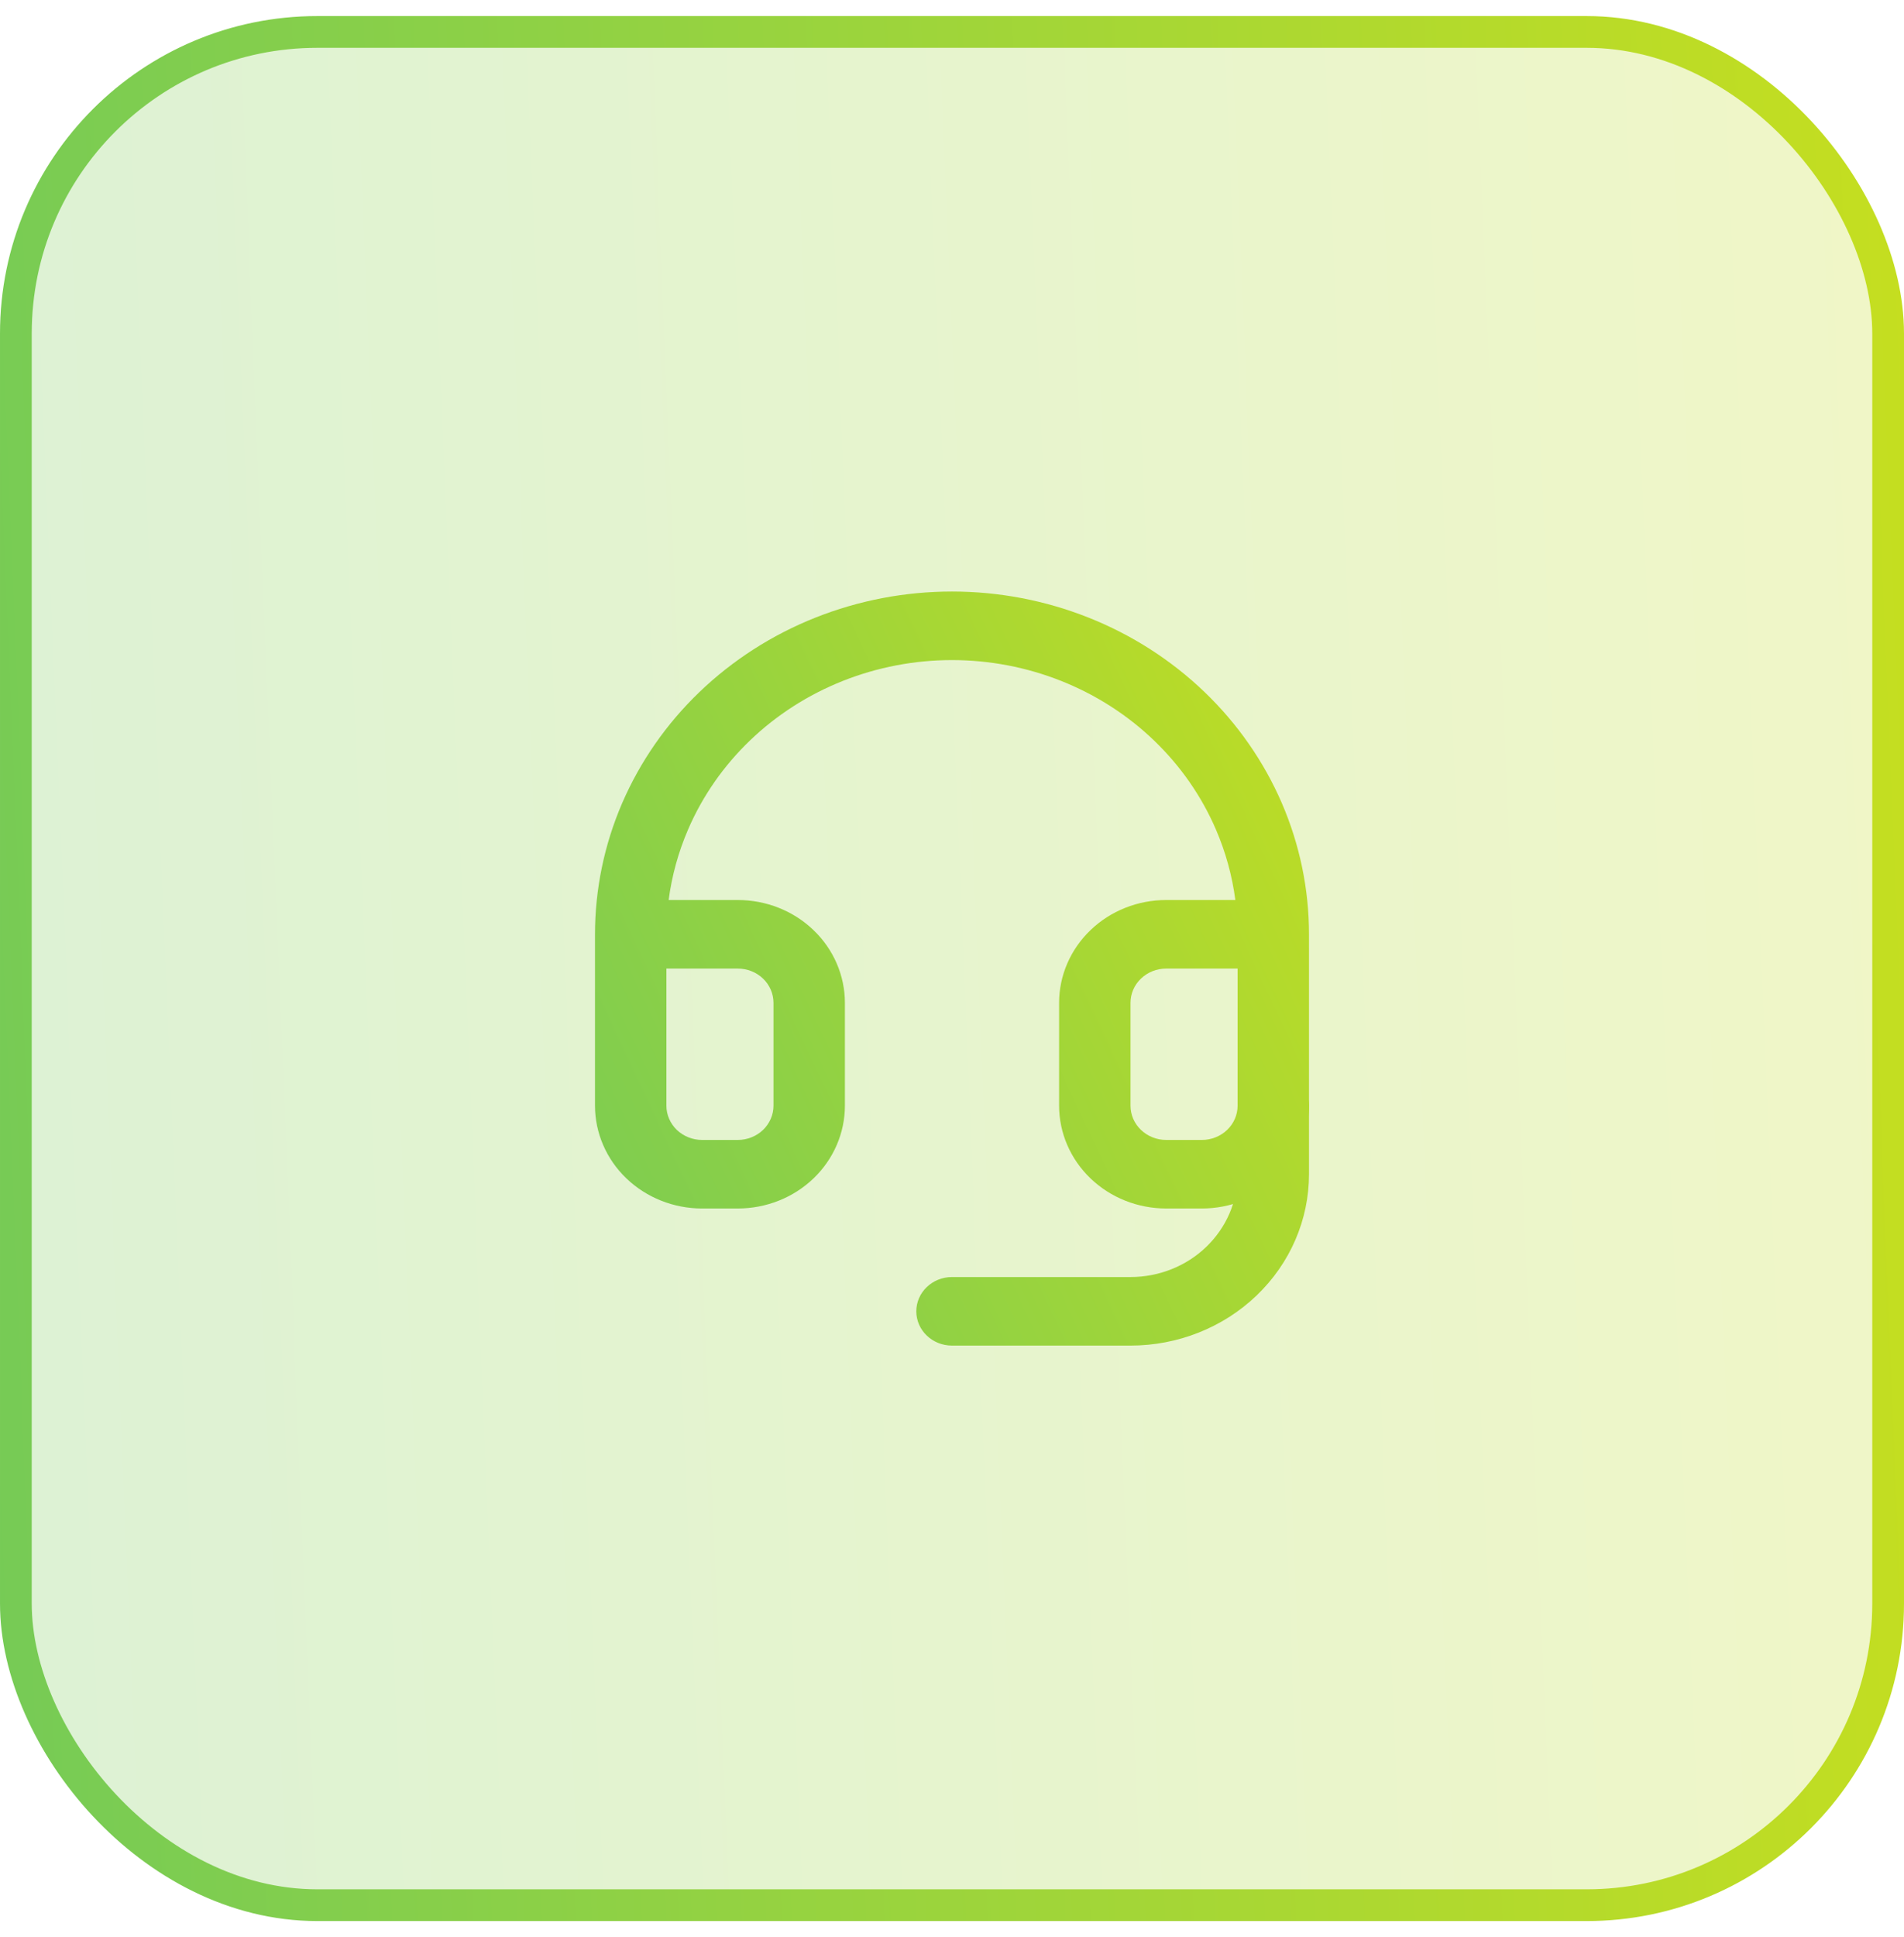
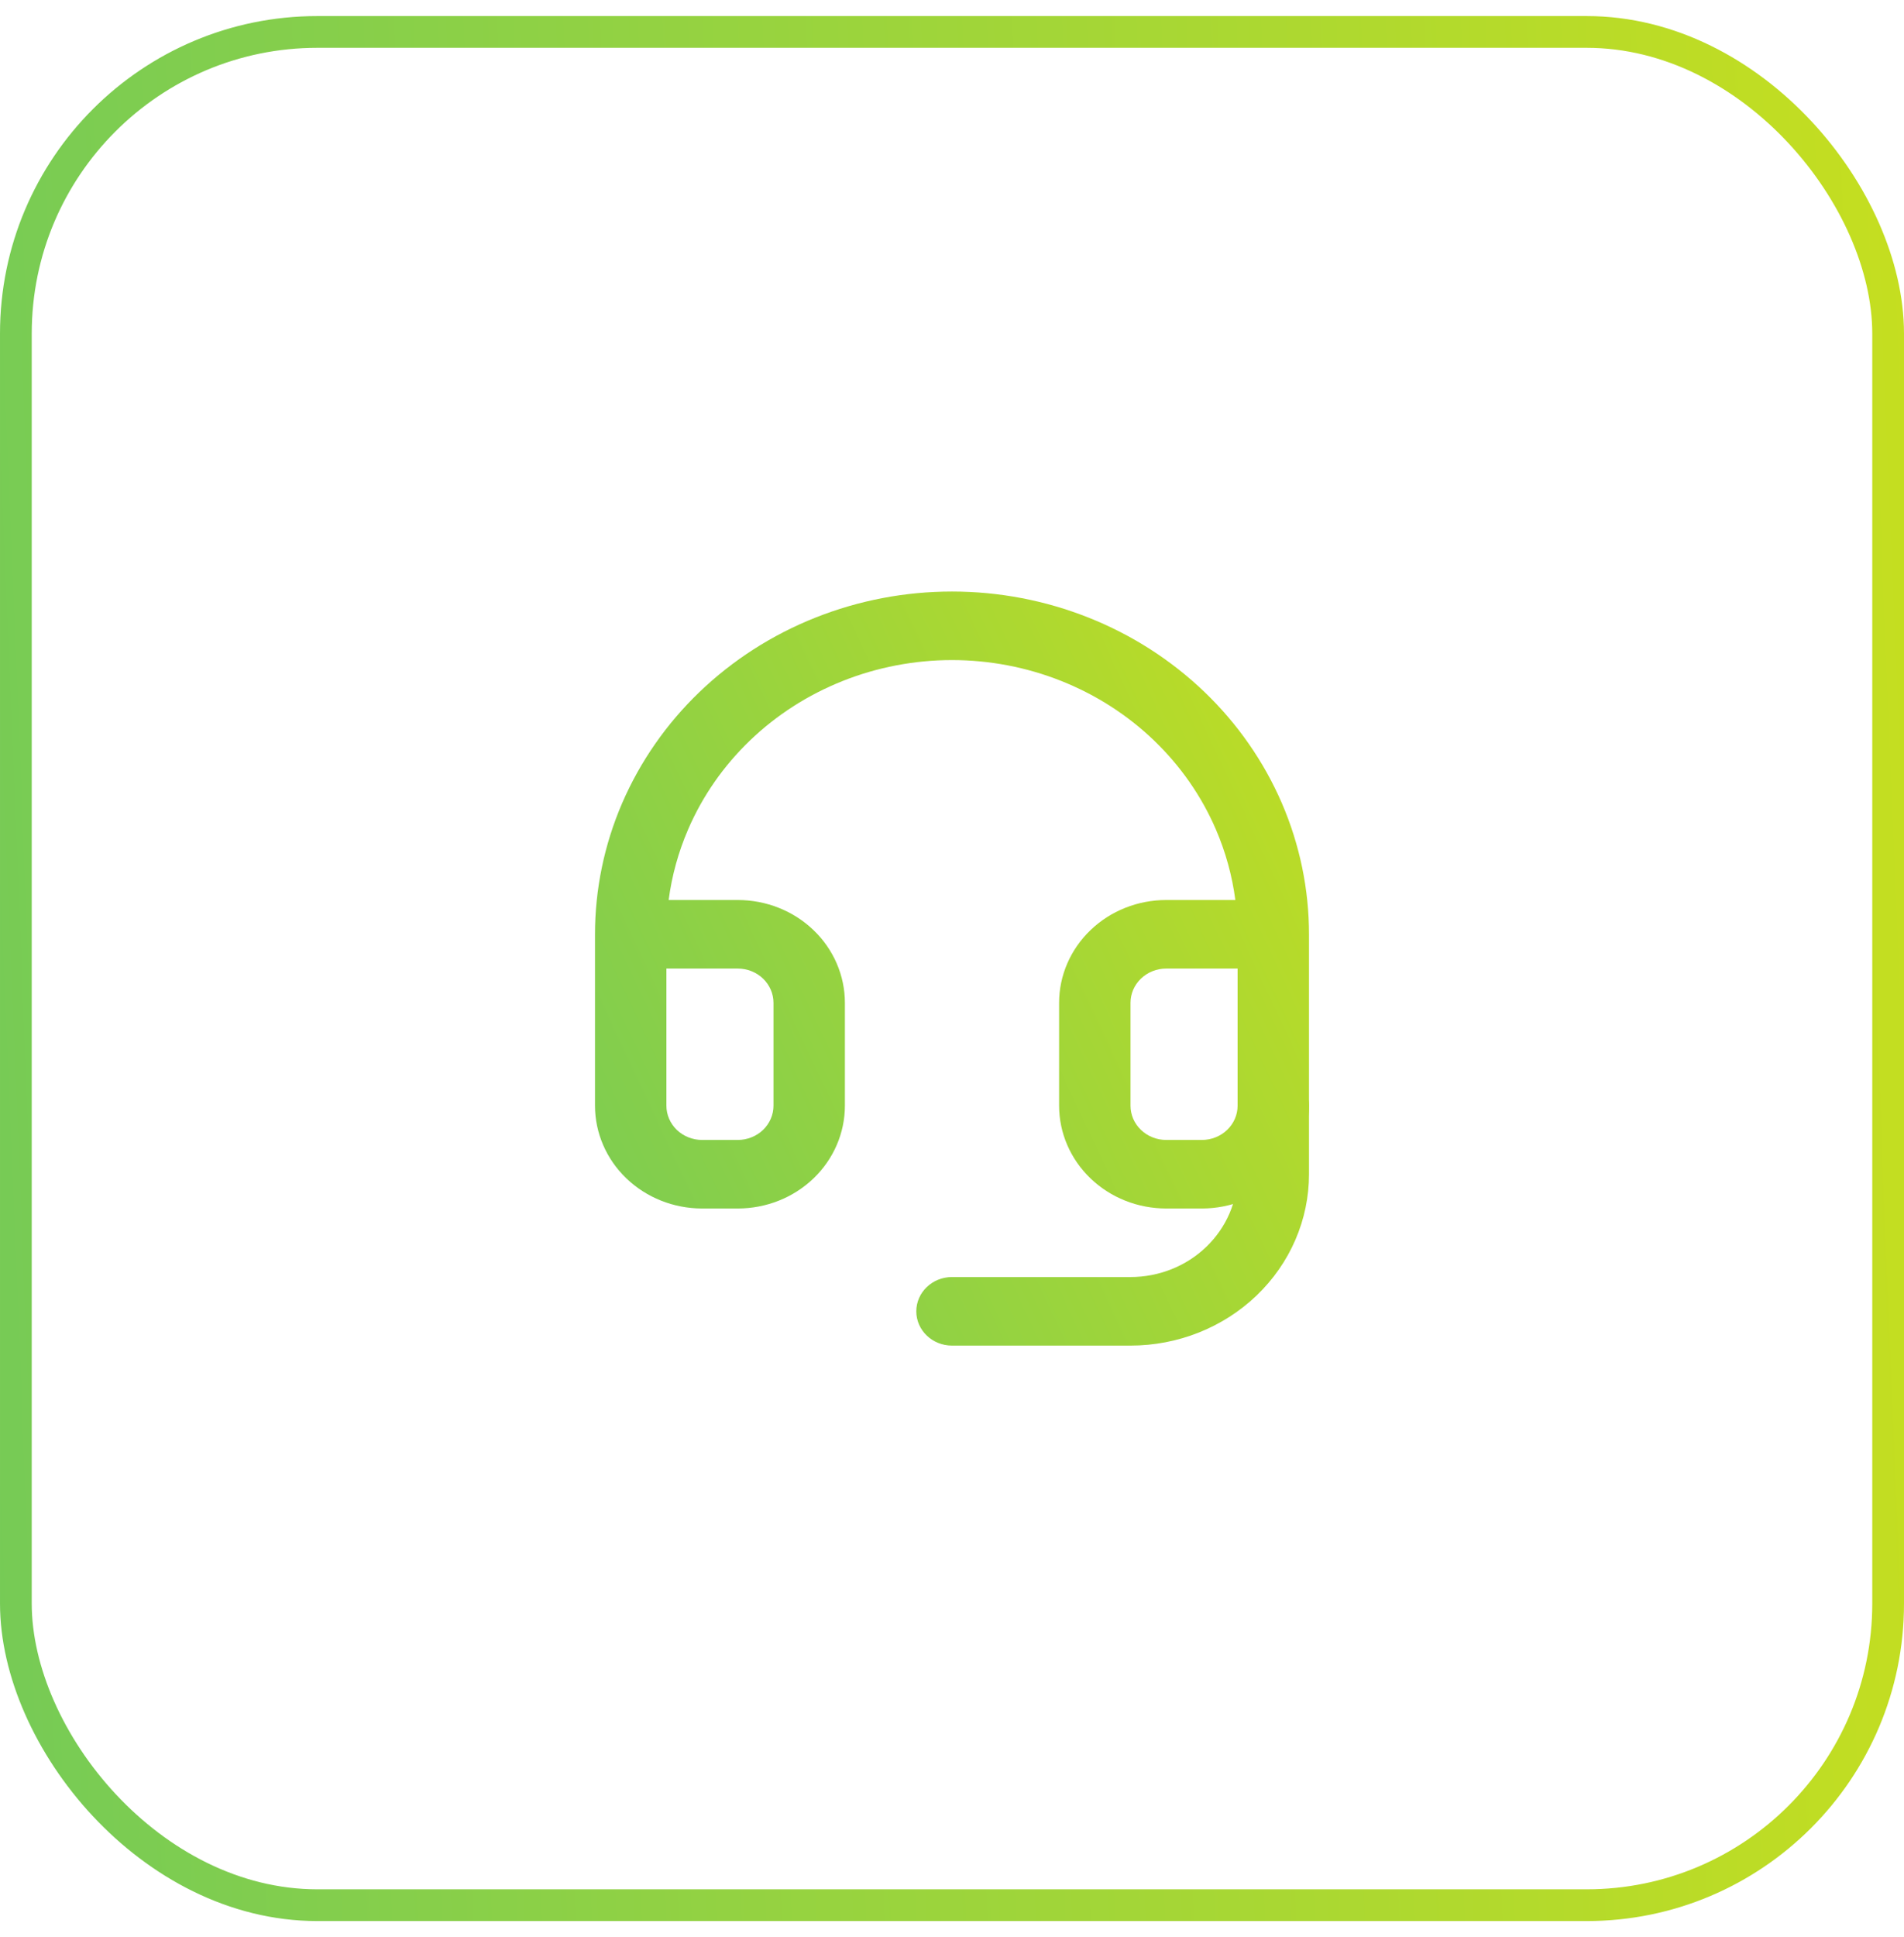
<svg xmlns="http://www.w3.org/2000/svg" width="60" height="61" viewBox="0 0 60 61" fill="none">
-   <rect x="0.5" y="1.006" width="59" height="59" rx="9.5" fill="url(#paint0_linear_14_368)" fill-opacity="0.25" />
  <rect x="0.5" y="1.006" width="59" height="59" rx="9.5" stroke="url(#paint1_linear_14_368)" />
  <path fill-rule="evenodd" clip-rule="evenodd" d="M30 20.79C28.818 20.79 27.648 21.014 26.556 21.448C25.464 21.882 24.472 22.518 23.636 23.32C22.8 24.122 22.137 25.074 21.685 26.122C21.377 26.835 21.171 27.584 21.071 28.347H23.25C24.145 28.347 25.004 28.688 25.637 29.296C26.269 29.903 26.625 30.727 26.625 31.586V34.824C26.625 35.683 26.269 36.507 25.637 37.114C25.004 37.722 24.145 38.063 23.25 38.063H22.125C21.23 38.063 20.372 37.722 19.738 37.114C19.106 36.507 18.75 35.683 18.75 34.824V29.427C18.75 28.009 19.041 26.605 19.606 25.295C20.172 23.986 21 22.796 22.045 21.793C23.09 20.791 24.33 19.995 25.695 19.453C27.06 18.91 28.523 18.631 30 18.631C31.477 18.631 32.94 18.91 34.305 19.453C35.67 19.995 36.91 20.791 37.955 21.793C39 22.796 39.828 23.986 40.394 25.295C40.959 26.605 41.25 28.009 41.25 29.427V34.824C41.25 35.683 40.894 36.507 40.261 37.114C39.629 37.722 38.77 38.063 37.875 38.063H36.75C35.855 38.063 34.996 37.722 34.364 37.114C33.731 36.507 33.375 35.683 33.375 34.824V31.586C33.375 30.727 33.731 29.903 34.364 29.296C34.996 28.688 35.855 28.347 36.75 28.347H38.929C38.829 27.584 38.623 26.835 38.315 26.122C37.863 25.074 37.2 24.122 36.364 23.32C35.528 22.518 34.536 21.882 33.444 21.448C32.352 21.014 31.182 20.79 30 20.79ZM39 30.506H36.75C36.452 30.506 36.166 30.62 35.955 30.822C35.743 31.025 35.625 31.299 35.625 31.586V34.824C35.625 35.111 35.743 35.385 35.955 35.588C36.166 35.79 36.452 35.904 36.75 35.904H37.875C38.173 35.904 38.459 35.79 38.67 35.588C38.882 35.385 39 35.111 39 34.824V30.506ZM21 30.506V34.824C21 35.111 21.119 35.385 21.329 35.588C21.541 35.79 21.827 35.904 22.125 35.904H23.25C23.548 35.904 23.834 35.79 24.046 35.588C24.256 35.385 24.375 35.111 24.375 34.824V31.586C24.375 31.299 24.256 31.025 24.046 30.822C23.834 30.62 23.548 30.506 23.25 30.506H21Z" fill="url(#paint2_linear_14_368)" />
  <path fill-rule="evenodd" clip-rule="evenodd" d="M40.125 33.745C40.746 33.745 41.25 34.228 41.25 34.824V36.983C41.25 38.415 40.657 39.788 39.602 40.8C38.548 41.812 37.117 42.381 35.625 42.381H30C29.379 42.381 28.875 41.898 28.875 41.302C28.875 40.705 29.379 40.222 30 40.222H35.625C36.52 40.222 37.379 39.881 38.011 39.273C38.644 38.666 39 37.842 39 36.983V34.824C39 34.228 39.504 33.745 40.125 33.745Z" fill="url(#paint3_linear_14_368)" />
  <defs>
    <linearGradient id="paint0_linear_14_368" x1="-29.452" y1="47.073" x2="96.862" y2="41.833" gradientUnits="userSpaceOnUse">
      <stop stop-color="#51C26F" />
      <stop offset="1" stop-color="#F2E901" />
    </linearGradient>
    <linearGradient id="paint1_linear_14_368" x1="-29.452" y1="47.073" x2="96.862" y2="41.833" gradientUnits="userSpaceOnUse">
      <stop stop-color="#51C26F" />
      <stop offset="1" stop-color="#F2E901" />
    </linearGradient>
    <linearGradient id="paint2_linear_14_368" x1="0.046" y1="42.381" x2="61.472" y2="13.676" gradientUnits="userSpaceOnUse">
      <stop stop-color="#51C26F" />
      <stop offset="1" stop-color="#F2E901" />
    </linearGradient>
    <linearGradient id="paint3_linear_14_368" x1="0.046" y1="42.381" x2="61.472" y2="13.676" gradientUnits="userSpaceOnUse">
      <stop stop-color="#51C26F" />
      <stop offset="1" stop-color="#F2E901" />
    </linearGradient>
  </defs>
</svg>